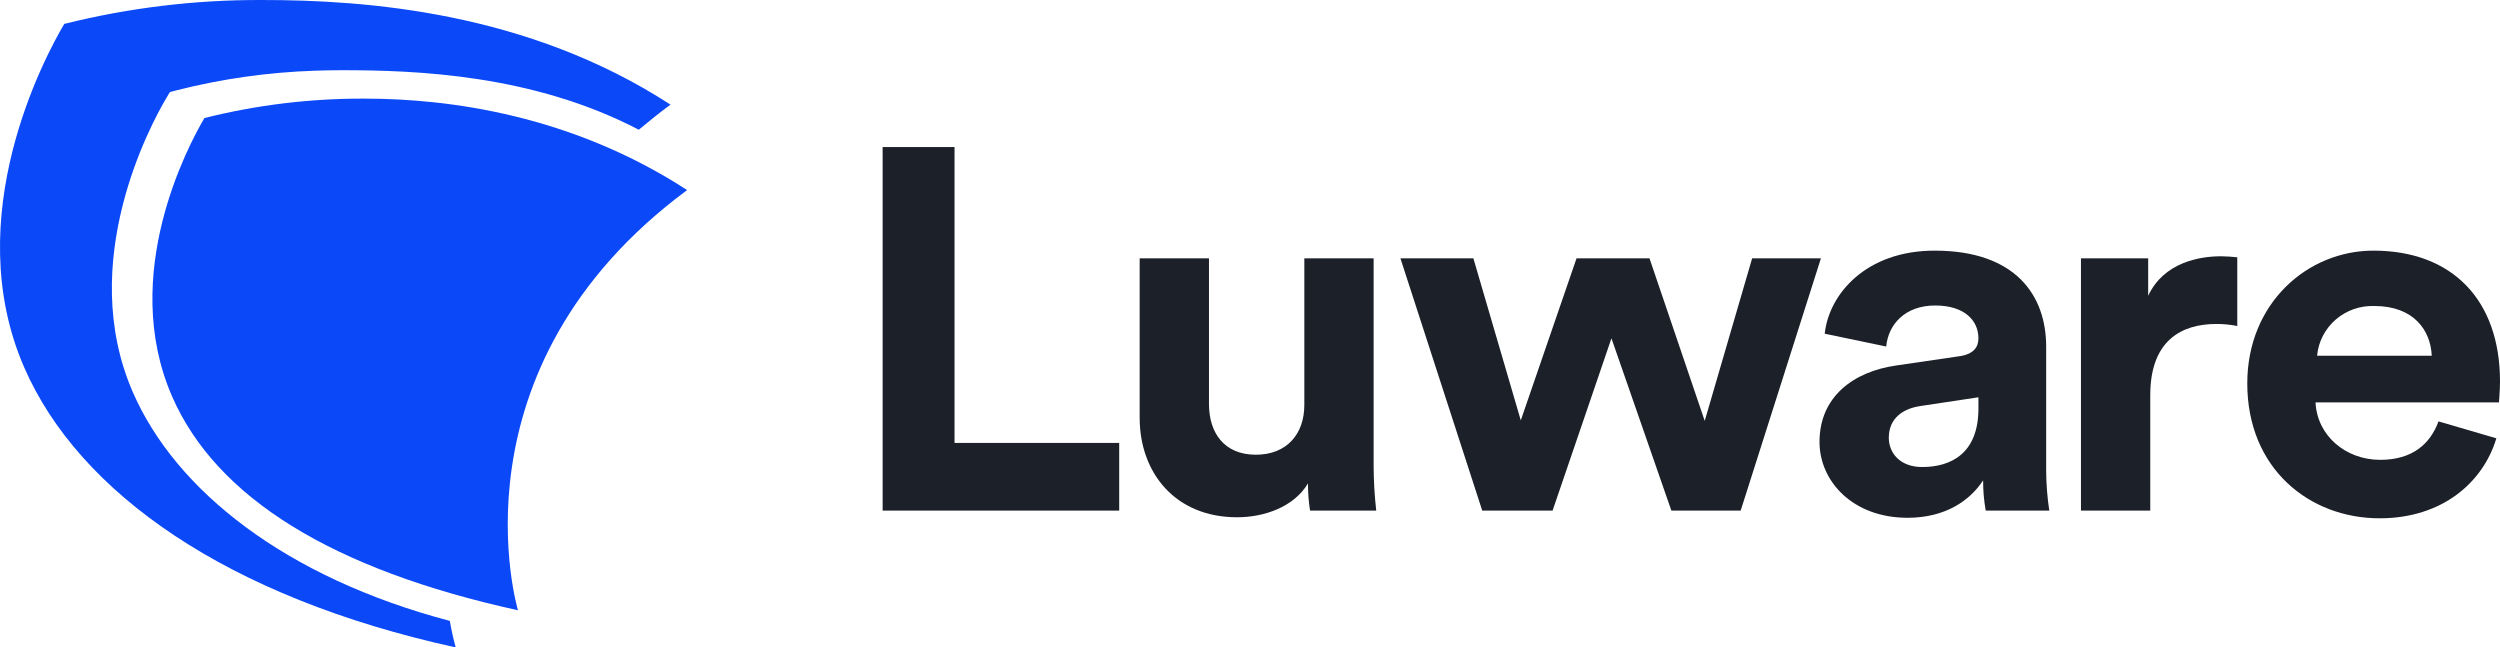
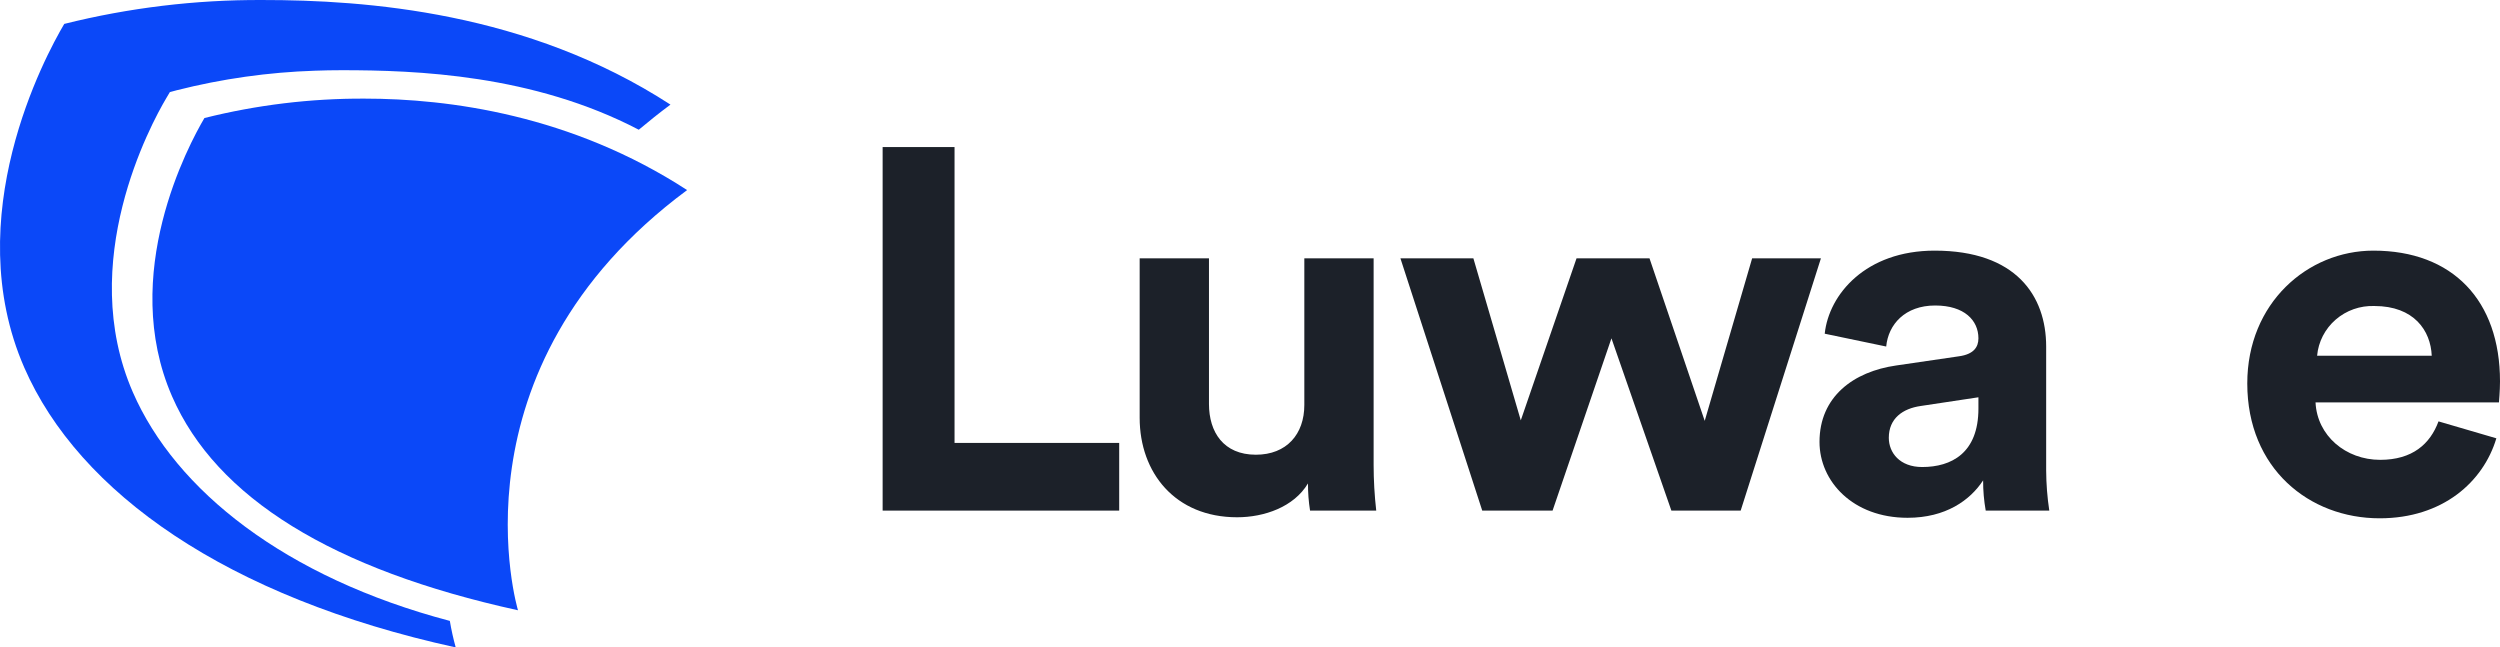
<svg xmlns="http://www.w3.org/2000/svg" width="3904" height="1011" viewBox="0 0 3904 1011" fill="none">
  <path d="M319.236 184.32C294.616 225.955 185.662 428.585 268.732 619.025C337.76 777.303 519.382 889.566 808.891 953C808.891 953 695.379 576.593 1073 296.825C892.192 179.389 700.826 154.03 569.446 154.009C485.075 153.644 400.999 163.829 319.236 184.32Z" fill="#0B48F8" />
  <path d="M207.507 612.61C118.828 409.335 235.296 194.461 259.553 153.453L265.257 143.816L276.183 140.886C346.746 123.011 419.087 112.792 491.911 110.412C505.421 109.904 519.362 109.644 533.735 109.631C650.239 109.64 832.281 116.302 997.514 202.592C1013.28 189.386 1029.59 176.275 1047 163.374C823.706 18.389 571.542 -0.008 409.316 0.011C305.136 -0.419 201.32 12.121 100.339 37.334C69.941 88.811 -64.628 338.985 37.935 574.071C123.215 769.461 354.165 932.673 711.632 1011C707.869 997.364 704.808 983.55 702.463 969.61C445.18 901.688 274.22 765.562 207.507 612.61Z" fill="#0B48F8" />
  <path d="M1378.32 797.364V229.648H1490.61V691.668H1747.74V797.364H1378.32Z" fill="#1C2129" />
  <path d="M2042.53 754.927C2020.56 791.757 1974.18 807.771 1931.87 807.771C1835.04 807.771 1779.7 738.11 1779.7 652.434V403.402H1887.93V630.812C1887.93 674.854 1910.71 710.086 1961.16 710.086C2009.17 710.086 2036.84 678.057 2036.84 632.413V403.402H2145.05V726.098C2145.08 749.908 2146.44 773.698 2149.12 797.361H2045.78C2043.56 783.323 2042.48 769.134 2042.53 754.927Z" fill="#1C2129" />
  <path d="M2575.85 403.402L2662.09 657.232L2736.14 403.402H2843.55L2718.24 797.361H2610.02L2516.44 528.319L2424.5 797.364H2314.65L2186.9 403.402H2300.82L2374.86 656.433L2461.92 403.402H2575.85Z" fill="#1C2129" />
  <path d="M2960.95 570.755L3059.41 556.345C3082.19 553.142 3089.51 541.928 3089.51 528.318C3089.51 500.29 3067.55 477.071 3021.98 477.071C2974.78 477.071 2948.74 506.696 2945.49 541.129L2849.48 521.113C2855.99 459.455 2913.75 391.391 3021.17 391.391C3148.1 391.391 3195.29 461.855 3195.29 541.129V734.903C3195.42 755.812 3197.05 776.686 3200.17 797.367H3100.9C3098.13 781.769 3096.77 765.959 3096.84 750.123C3076.49 781.355 3038.25 808.581 2978.85 808.581C2893.41 808.581 2841.34 751.727 2841.34 690.065C2841.34 619.597 2894.22 580.363 2960.95 570.755ZM3089.51 638.016V620.403L2999.2 634.014C2971.53 638.016 2949.56 653.232 2949.56 683.656C2949.56 706.882 2966.65 729.303 3001.64 729.303C3047.2 729.301 3089.51 707.681 3089.51 638.016Z" fill="#1C2129" />
-   <path d="M3493.74 509.101C3483.03 506.961 3472.12 505.888 3461.19 505.899C3405.86 505.899 3357.85 532.321 3357.85 617.201V797.364H3249.63V403.403H3354.6V461.854C3379 409.808 3434.34 400.199 3468.51 400.199C3476.94 400.307 3485.36 400.842 3493.74 401.801V509.101Z" fill="#1C2129" />
  <path d="M3898.3 684.462C3877.96 752.522 3814.49 809.376 3716.03 809.376C3606.18 809.376 3509.35 731.707 3509.35 598.782C3509.35 473.069 3603.75 391.391 3706.27 391.391C3829.95 391.391 3904 469.063 3904 595.579C3904 610.795 3902.37 626.811 3902.37 628.407H3615.94C3618.39 680.46 3663.14 718.088 3716.84 718.088C3767.29 718.088 3794.96 693.272 3807.98 658.032L3898.3 684.462ZM3797.4 555.543C3795.77 516.305 3769.73 477.87 3707.9 477.87C3685.7 477.056 3664.04 484.663 3647.38 499.118C3630.72 513.573 3620.34 533.772 3618.39 555.543H3797.4Z" fill="#1C2129" />
</svg>